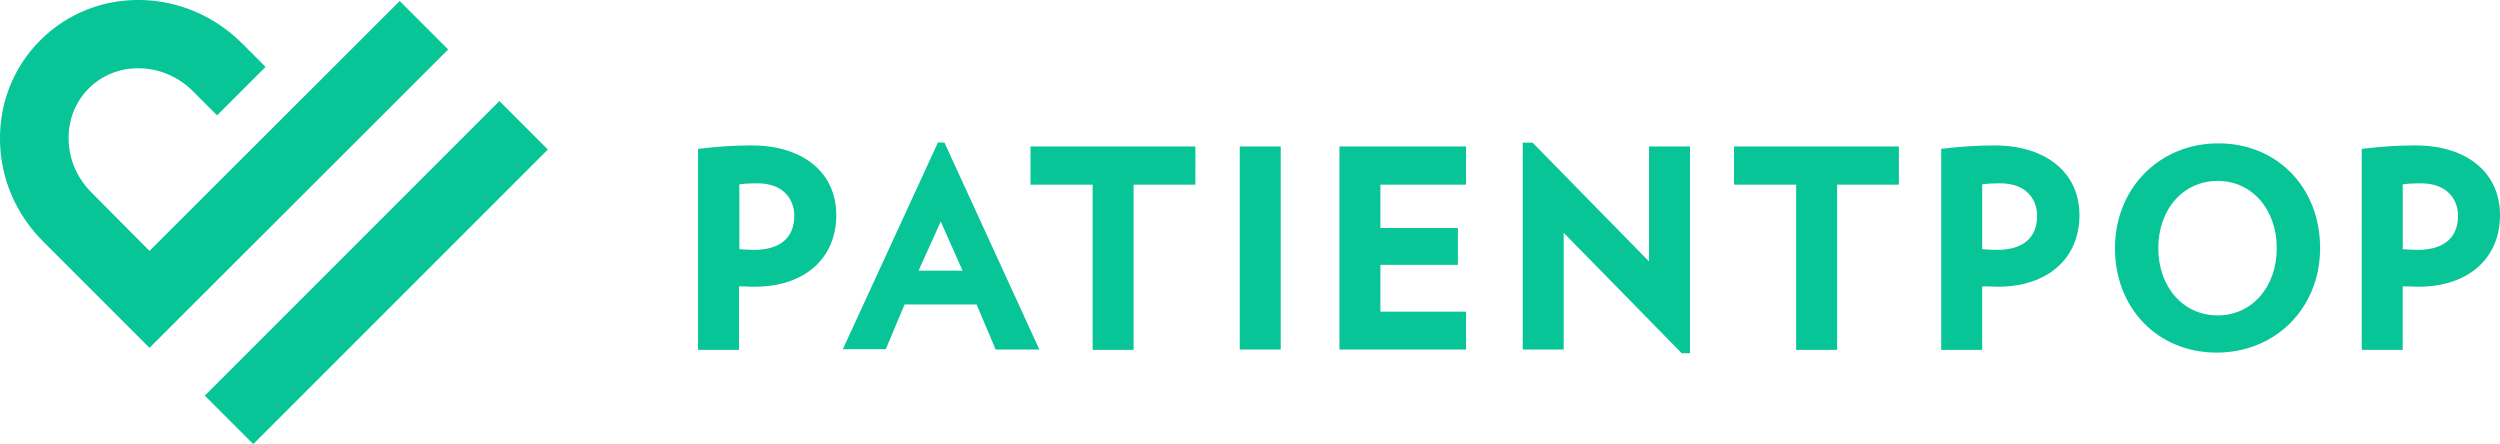
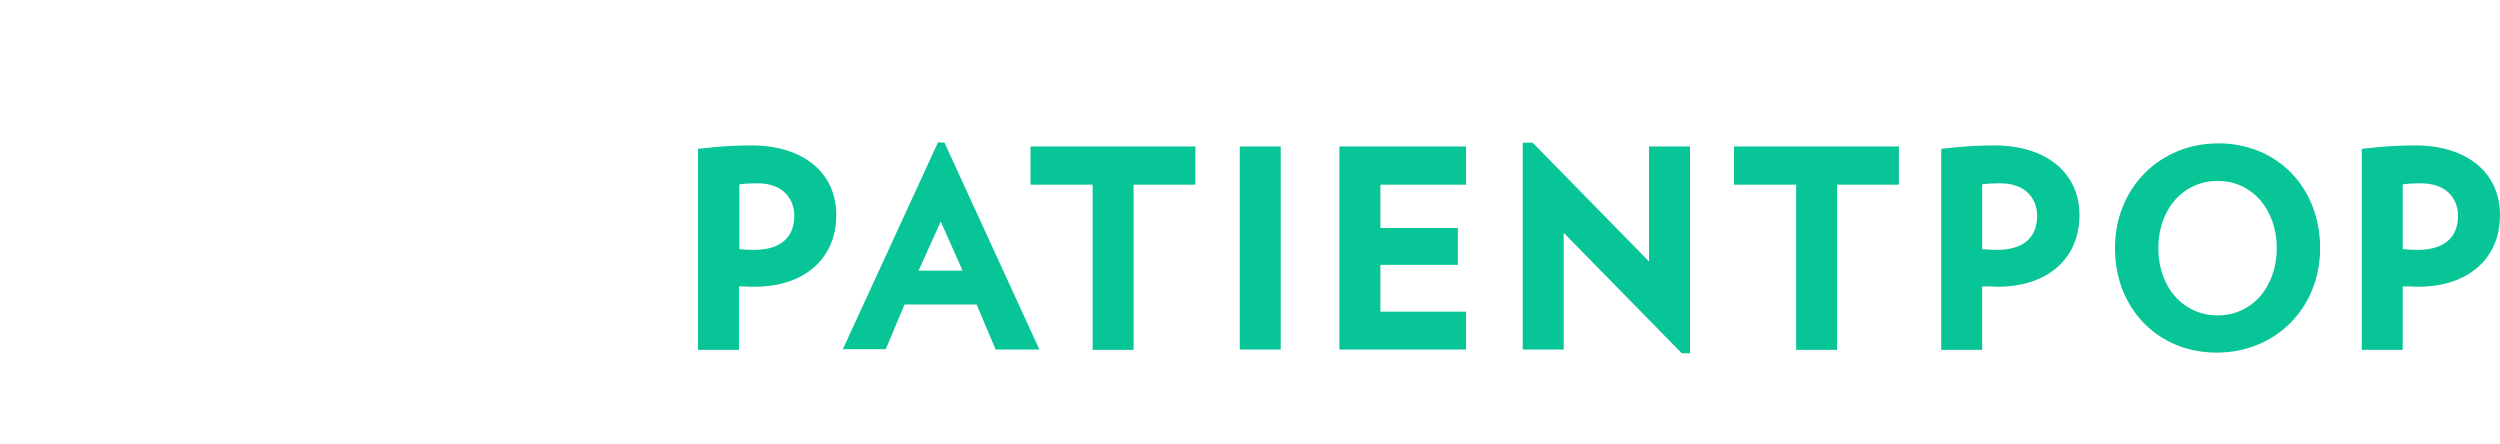
<svg xmlns="http://www.w3.org/2000/svg" version="1.1" id="Layer_1" x="0px" y="0px" viewBox="0 0 732.4 130.1" style="enable-background:new 0 0 732.4 130.1;" xml:space="preserve">
  <style type="text/css">
	.st0{fill:#07C597;}
</style>
  <g>
    <path class="st0" d="M220.2,42.6c15.1,0,24.8,8,24.8,20.4c0,12.8-9.4,21-23.9,21c-1.1,0-2.2,0-3.2-0.1l-0.7,0l-0.7,0v18.6h-12V43.6   l1-0.1C210.6,42.9,215.4,42.6,220.2,42.6 M232.7,63.2c0-4.4-2.8-9.5-10.8-9.5c-2,0-3.8,0.1-5.3,0.3V73c1.3,0.1,2.9,0.2,4.3,0.2   C228.5,73.2,232.7,69.7,232.7,63.2 M449,41.8h-2.9v60.6h12V68.2l34.6,35.3h2.4V42.9h-12v33.7L449,41.8z M508,54.1h18.2v48.4h12   V54.1h18.1V42.9H508L508,54.1L508,54.1z M584.3,42.6c15.1,0,24.9,8,24.9,20.4c0,12.8-9.4,21-23.9,21c-1,0-2.1-0.1-3.2-0.1l-0.7,0   l-0.7,0v18.6h-12V43.6l1-0.1C574.7,42.9,579.5,42.6,584.3,42.6 M596.8,63.2c0-4.4-2.8-9.5-10.8-9.5c-2.1,0-3.8,0.1-5.3,0.3V73   c1.4,0.1,2.9,0.2,4.4,0.2C592.6,73.2,596.8,69.7,596.8,63.2 M392.4,102.4h37.1V91.3h-25.1V77.6h22.7V66.8h-22.7V54.1h25.1V42.9   h-37.1V102.4z M707.6,42.6c15.1,0,24.8,8,24.8,20.4c0,12.8-9.4,21-23.9,21c-1.1,0-2.1-0.1-3.2-0.1l-0.7,0l-0.7,0v18.6h-12V43.6   l1-0.1C697.9,42.9,702.7,42.6,707.6,42.6 M720.1,63.2c0-4.4-2.8-9.5-10.9-9.5c-2,0-3.8,0.1-5.3,0.3V73c1.4,0.1,2.9,0.2,4.4,0.2   C715.9,73.2,720.1,69.7,720.1,63.2 M649.9,42c17.2,0,29.8,12.9,29.8,30.7c0,17.5-13,30.6-30.3,30.6c-17.2,0-29.8-12.9-29.8-30.6   C619.6,55.2,632.6,42,649.9,42 M649.7,92.4c10,0,17.3-8.3,17.3-19.7c0-11.4-7.3-19.7-17.3-19.7c-10.1,0-17.4,8.3-17.4,19.7   C632.3,84.1,639.6,92.4,649.7,92.4 M276.7,41.8l27.8,60.6h-12.8l-0.1-0.2l-5.5-13H265l-5.5,13.1h-12.6l0.2-0.4l27.7-60.2   L276.7,41.8z M269.1,79.3H282l-6.4-14.4L269.1,79.3z M301.9,54.1h18.2v48.4h12V54.1h18.1V42.9h-48.3V54.1z M363.2,42.9h12v59.5h-12   V42.9z" />
-     <path class="st0" d="M131.3,14.5L117.1,0.3L43.8,73.5l-17-17.1c-4.2-4.2-6.6-9.7-6.7-15.6c-0.1-5.7,2-11,5.9-14.9   c3.9-3.9,9.2-6,14.9-5.9c5.8,0.1,11.4,2.5,15.6,6.7l7.1,7.1l14.2-14.2l-7.1-7.1C62.8,4.7,52.3,0.2,41.3,0   C30.1-0.2,19.6,4,11.8,11.8C4,19.6-0.2,30.1,0,41.3c0.2,11.1,4.7,21.5,12.6,29.4l31.2,31.2L131.3,14.5z M146.3,29.6l14.2,14.2   l-86.3,86.3l-14.2-14.2L146.3,29.6z" />
  </g>
</svg>